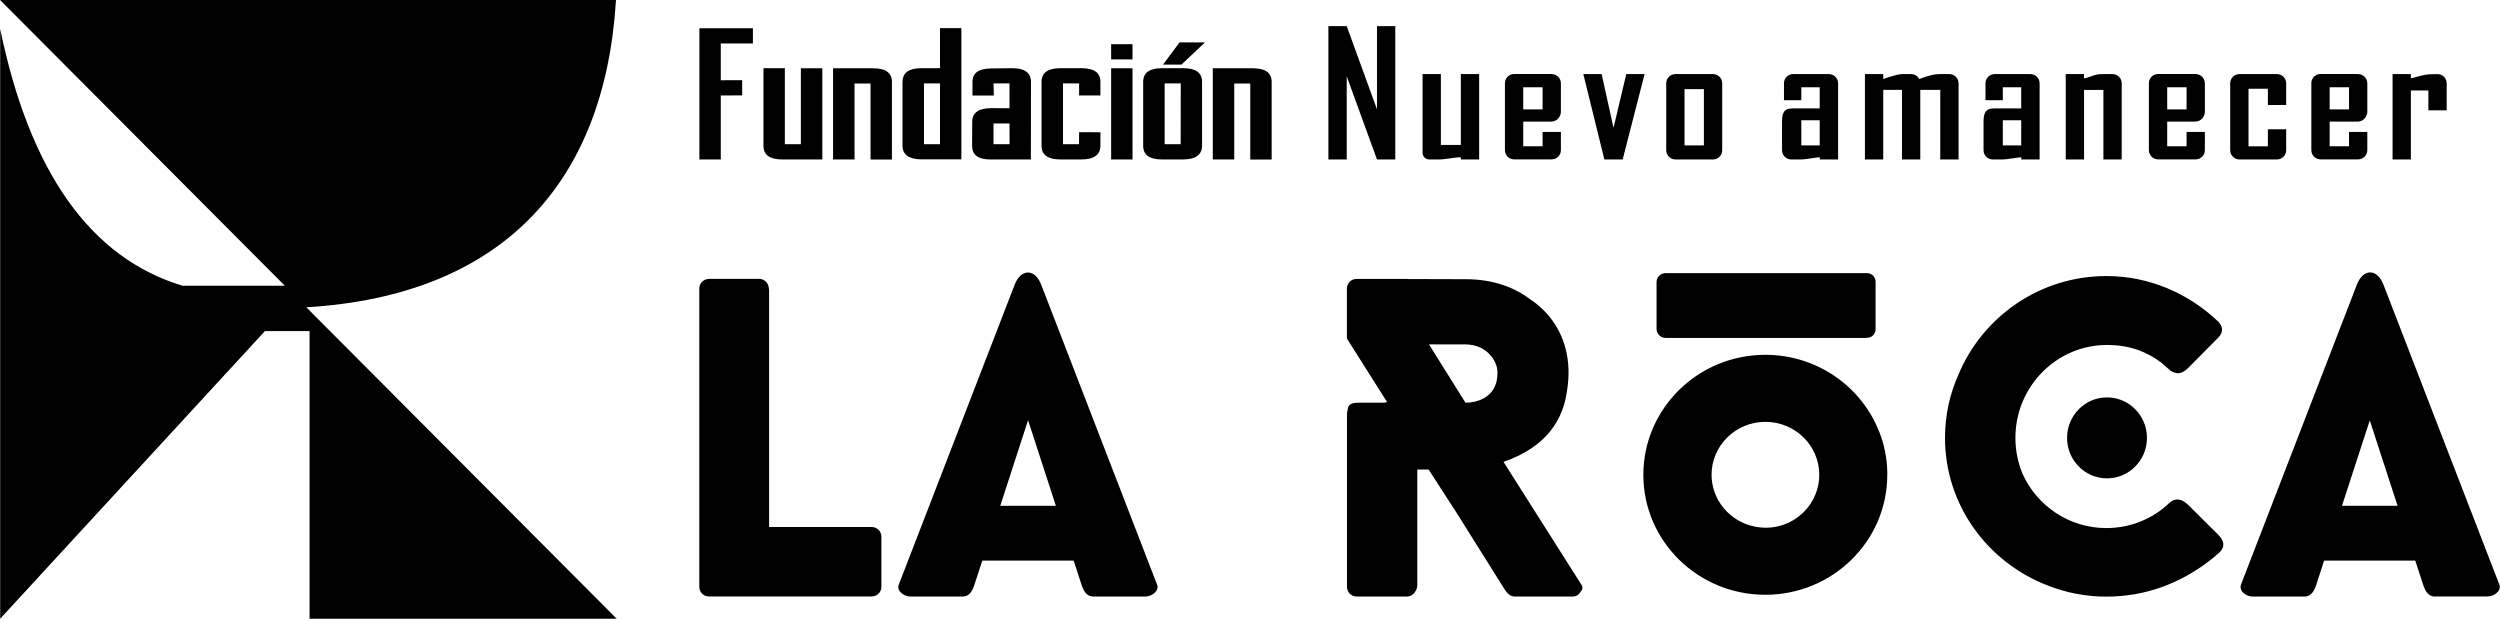
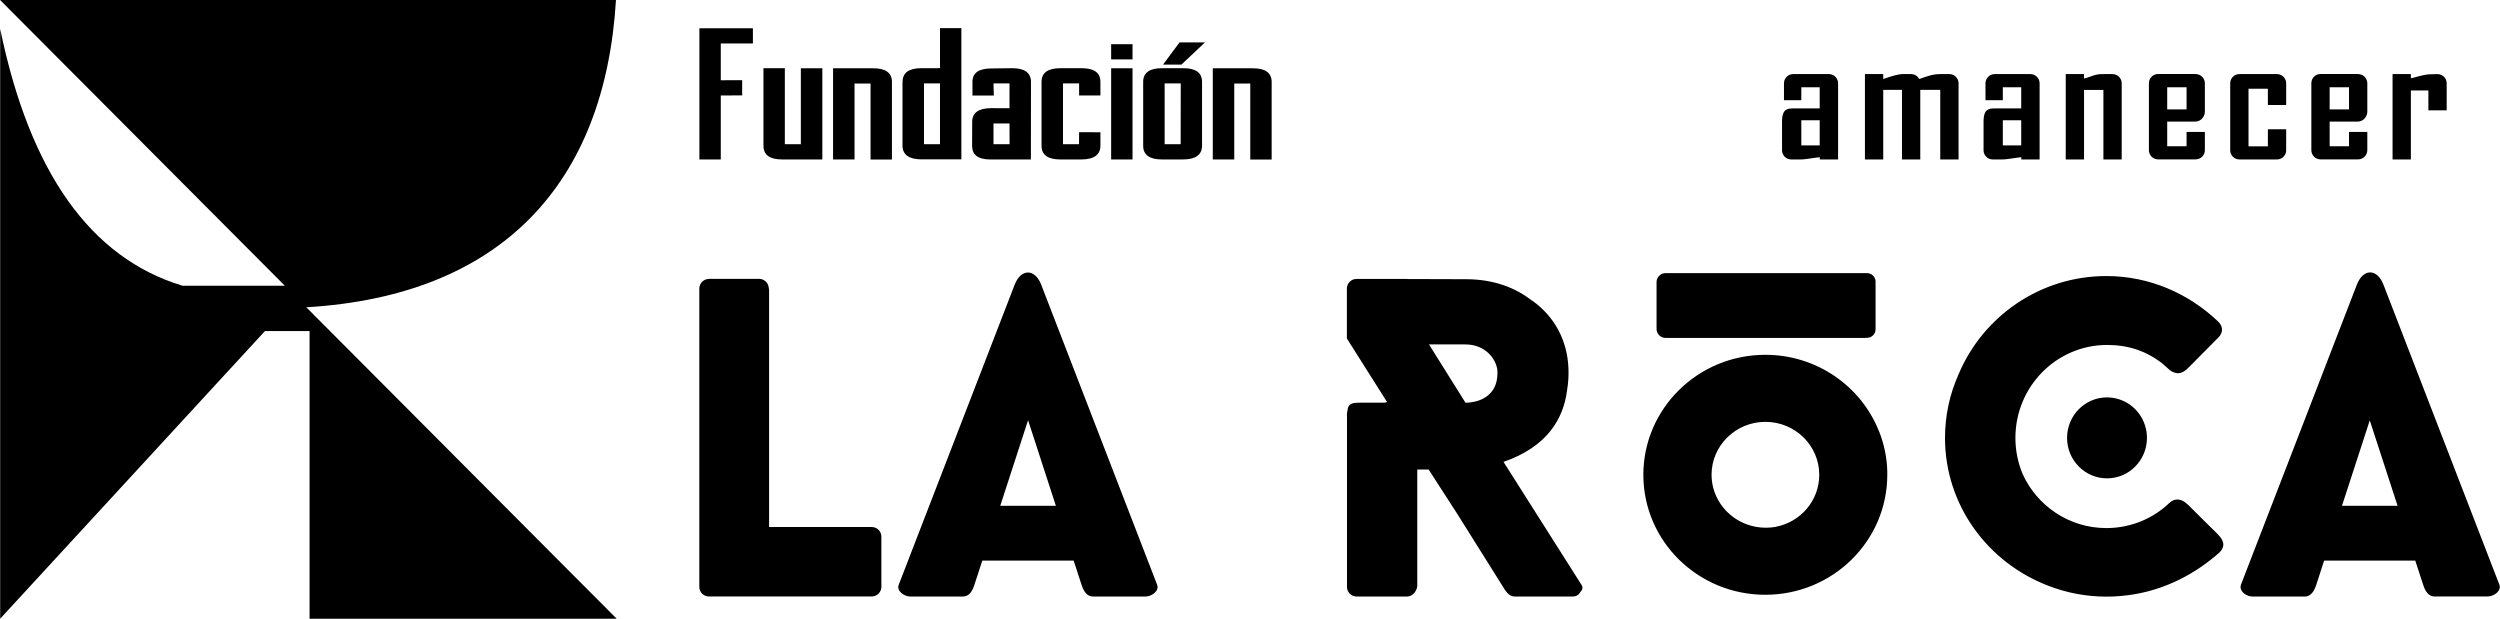
<svg xmlns="http://www.w3.org/2000/svg" xml:space="preserve" width="51.793mm" height="12.818mm" version="1.1" style="shape-rendering:geometricPrecision; text-rendering:geometricPrecision; image-rendering:optimizeQuality; fill-rule:evenodd; clip-rule:evenodd" viewBox="0 0 284.08 70.31">
  <defs>
    <style type="text/css">
   
    .fil0 {fill:black}
    .fil1 {fill:black;fill-rule:nonzero}
   
  </style>
  </defs>
  <g id="Capa_x0020_1">
    <path class="fil0" d="M-0 0l69.99 0c-1.27,20.95 -13.08,33.6 -35.19,34.92l35.27 35.39 -34.9 0 0 -32.69 -5.07 0 -30.09 32.69 0 -67.03c3.36,16.3 10.27,26.03 20.72,29.19l11.63 0 -32.36 -32.47z" />
    <path class="fil0" d="M80.56 31.69l0.2 0 5.33 0 0.17 0c0.57,0 1.04,0.44 1.09,1 0.02,0.1 0.04,0.2 0.04,0.3l0 26.9 11.67 0c0.6,0 1.09,0.49 1.09,1.09l0 0.45 0 5.11 0 0.15c0,0.6 -0.49,1.09 -1.09,1.09l-0.15 0 -18.21 0 -0.15 0c-0.61,0 -1.09,-0.48 -1.09,-1.09l0 -0.15 0 -5.11 0 -28.44 0 -0.2c0,-0.6 0.49,-1.09 1.09,-1.09zm196.24 36.1l-0.13 0c-0.71,0 -1.08,-0.62 -1.3,-1.3l-0.91 -2.78 -10.36 0 -0.89 2.75c-0.16,0.49 -0.39,0.95 -0.77,1.18 -0.16,0.1 -0.34,0.15 -0.55,0.15l-0.01 0 -5.89 0 -0.03 0c-0.58,0 -1.25,-0.42 -1.34,-0.94 -0.03,-0.13 -0.02,-0.26 0.03,-0.4l13.17 -34.09c0.72,-1.87 2.31,-1.87 3.03,0l13.17 34.09c0.26,0.68 -0.6,1.33 -1.33,1.33l-0.09 0 -5.81 0zm-4.35 -10.31l-3.16 -9.71 -3.16 9.71 6.31 0zm-33.02 -12.32c2.51,0 4.54,2.06 4.54,4.6 0,2.54 -2.03,4.6 -4.54,4.6 -2.51,0 -4.54,-2.06 -4.54,-4.6 0,-2.54 2.03,-4.6 4.54,-4.6zm12.54 -6.69c-0.05,0.05 -0.09,0.09 -0.13,0.13l-0 0 -3.17 3.2c-0.64,0.64 -1.16,0.72 -1.65,0.51 -0.24,-0.08 -0.45,-0.23 -0.62,-0.4l-0 -0c-0.11,-0.09 -0.23,-0.19 -0.34,-0.3 -0.15,-0.14 -0.3,-0.27 -0.46,-0.4 -0.81,-0.62 -1.72,-1.11 -2.7,-1.46 -1.08,-0.37 -2.26,-0.55 -3.46,-0.55 -5.75,0 -10.42,4.73 -10.42,10.56 0,1.45 0.29,2.83 0.81,4.08 1.63,3.63 5.28,6.17 9.52,6.17 2.77,0 5.3,-1.07 7.16,-2.85 0.64,-0.61 1.37,-0.46 1.94,0.04 0.07,0.06 0.15,0.12 0.23,0.2l1.92 1.91 1.35 1.33c0.07,0.06 0.13,0.13 0.18,0.2 0.43,0.46 0.92,1.2 -0.02,2.03 -3.05,2.68 -6.86,4.51 -11.14,4.86 -0.53,0.05 -1.07,0.07 -1.61,0.07 -2.33,0 -4.56,-0.44 -6.61,-1.24 -6.86,-2.62 -11.73,-9.15 -11.73,-16.8 0,-2.57 0.55,-5.01 1.54,-7.22 2.75,-6.56 9.24,-11.17 16.8,-11.17 4.92,0 9.35,2 12.66,5.13 0.53,0.5 0.74,1.2 0.01,1.92l-0.04 0.04zm-38.43 10.58c0.56,1.42 0.89,2.96 0.92,4.56 0,0.12 0,0.24 0,0.35 0,7.53 -6.21,13.63 -13.86,13.63 -7.66,0 -13.86,-6.1 -13.86,-13.63 0,-7.53 6.21,-13.64 13.86,-13.64 5.89,0 10.93,3.62 12.93,8.72zm-11.79 10.83c-0.35,0.06 -0.72,0.09 -1.09,0.09 -3.09,0 -5.64,-2.21 -6.1,-5.11 -0.04,-0.29 -0.07,-0.59 -0.07,-0.9 0,-3.32 2.74,-6.02 6.12,-6.02 3.38,0 6.12,2.69 6.12,6.02 0,2.94 -2.14,5.39 -4.97,5.91zm11.38 -27.89l0 5.43c0,0.53 -0.43,0.97 -0.97,0.97l-0.1 0c-0.04,0 -0.08,0.01 -0.12,0.01l-22.68 0c-0.56,0 -1.02,-0.46 -1.02,-1.02l0 -5.32c0,-0.54 0.43,-0.99 0.97,-1.02l0.02 -0 0 0 0.03 0 0 0 22.68 0 0.22 0c0.53,0 0.97,0.43 0.97,0.97zm-88.86 35.8l-0.06 0c-0.71,0 -1.08,-0.62 -1.3,-1.3l-0.91 -2.78 -10.38 0 -0.91 2.78c-0.22,0.68 -0.58,1.3 -1.3,1.3l-0.07 0 -5.86 0 -0.03 0c-0.73,0 -1.6,-0.65 -1.33,-1.33l13.17 -34.09c0.72,-1.87 2.31,-1.87 3.03,0l13.17 34.09c0.26,0.68 -0.6,1.33 -1.33,1.33l-0.02 0 -5.87 0zm-4.29 -10.31l-3.16 -9.73 -3.16 9.73 6.33 0zm54.14 -23.31c2.55,1.82 3.99,4.53 4.11,7.72 0.03,0.82 -0.02,1.65 -0.16,2.47 -0.41,3.23 -2.25,6.41 -7.22,8.13l0.02 0.03 8.86 13.97c0.18,0.28 0.07,0.57 -0.17,0.82 -0.14,0.27 -0.42,0.48 -0.9,0.48l-0.23 0 -6.16 0 -0.15 0c-0.71,0 -1.07,-0.69 -1.45,-1.3l-5.12 -8.16 -3.21 -4.97 -1.29 -0 0 13.13c0,0.29 -0.1,0.56 -0.26,0.78 -0.19,0.31 -0.54,0.52 -0.93,0.52l-0.11 0 -5.33 0 -0.27 0c-0.6,0 -1.09,-0.49 -1.09,-1.09l0 -19.43 0 -0.22c0.01,-0.18 0.03,-0.33 0.07,-0.47 0.05,-0.62 0.46,-0.81 1.15,-0.81 0.1,-0.01 0.2,-0.01 0.3,-0.01l2.7 0c0.14,0 0.25,-0.03 0.33,-0.08l-4.49 -7.1 0 -0.01 -0.07 -0.1 0 -5.68c0,-0.6 0.49,-1.09 1.09,-1.09l0.27 0 2.99 0 2.45 0c0.04,0 0.08,0 0.13,0.01l6.64 0.02c3.11,0.01 5.62,0.96 7.49,2.46zm-7.59 11.6l-4.15 -6.63 4.12 0c2.33,0 3.51,1.69 3.65,2.92 0,0.06 0.01,0.11 0.01,0.17 0.01,0.4 -0.03,0.78 -0.11,1.14 -0.45,1.81 -2.12,2.37 -3.52,2.4l-0 -0z" />
    <g id="_1984185991888">
-       <path class="fil0" d="M150.95 18.12l2.08 0 0 -9.45 3.44 9.45 2.08 0 0 -15.15 -2.08 0 0 9.45 -3.44 -9.45 -2.08 0 0 15.15zm28.97 -9.7l2.08 0 1.35 6.11 1.45 -6.11 2.08 0 -2.49 9.7 -2.08 0 -2.39 -9.7zm-16.48 9.7l-1.03 0c-0.42,0 -0.76,-0.34 -0.76,-0.76l0 -8.94 2.08 0 0 8.05 2.27 0 0 -8.05 2.08 0 0 9.7 -2.08 0 0 -0.25c-0.74,0 -1.83,0.27 -2.56,0.25zm31.22 -9.7c0.57,0 1.04,0.47 1.04,1.04l0 7.62c0,0.57 -0.47,1.04 -1.04,1.04l-4.28 0c-0.57,0 -1.04,-0.47 -1.04,-1.04l0 -7.62c0,-0.57 0.47,-1.04 1.04,-1.04l4.28 0zm-1.04 1.71l-2.2 0 0 6.39 2.2 0 0 -6.39zm-17.29 -1.71c0.57,0 1.04,0.47 1.04,1.04l0 3.25c0,0.42 -0.35,1.11 -1.11,1.11l-3.17 0 0 2.8 2.2 0 0 -1.63 2.08 0 0 2.08c0,0.57 -0.47,1.04 -1.04,1.04l-4.28 0c-0.57,0 -1.04,-0.47 -1.04,-1.04l0 -7.62c0,-0.57 0.47,-1.04 1.04,-1.04l4.28 0zm-1.04 1.5l-2.2 0 0 2.51 2.2 0 0 -2.51z" />
      <path class="fil1" d="M84.33 9.11l0 1.73 -2.43 0.01 0 7.27 -2.43 0 0 -14.91 6.08 0 0 1.73 -3.65 0 0 4.18 2.43 -0.01zm6.68 -1.35l2.43 0 0 10.36 -4.57 0c-1.41,0 -2.12,-0.52 -2.12,-1.55l0 -8.82 2.43 0 0 8.64 1.82 0 0 -8.64zm6.08 10.36l-2.43 0 0 -10.36 4.57 0c1.41,0 2.12,0.52 2.12,1.55l0 8.82 -2.43 0 0 -8.64 -1.82 0 0 8.64zm7.9 -1.73l1.82 0 0 -6.91 -1.82 0 0 6.91zm-2.43 -7.09c0,-1.03 0.71,-1.55 2.12,-1.55l1.83 0c0.23,0 0.34,-0.02 0.34,-0.07 0,-0.01 -0.01,-0.03 -0.04,-0.04l0 -4.44 2.43 0 0 14.91 -4.5 0c-1.45,0 -2.18,-0.52 -2.19,-1.55l0 -7.27zm10.33 7.09l1.83 0 -0.01 -2.36 -1.82 0 0 2.36zm4.24 1.73l-4.63 0c-1.36,0 -2.04,-0.52 -2.04,-1.55l0.01 -2.73c0,-1.02 0.71,-1.53 2.12,-1.55l2.12 0.01 0 -2.82 -1.82 0 0.04 1.38 -2.43 0 0 -1.55c0,-1.02 0.71,-1.53 2.14,-1.53l2.38 -0.03c1.41,0 2.12,0.52 2.13,1.55l-0.01 8.82zm3.66 -1.73l1.82 0 0.01 -1.37 2.42 0.01 0 1.54c-0.01,1.03 -0.74,1.55 -2.19,1.55l-2.36 0c-1.42,0 -2.14,-0.52 -2.14,-1.55l0 -7.27c0,-1.03 0.71,-1.55 2.14,-1.55l2.43 0c1.41,0 2.12,0.52 2.12,1.55l0 1.55 -2.42 0 0 -1.37 -1.83 0 0 6.91zm5.47 1.73l0 -10.36 2.43 0 0 10.36 -2.43 0zm0 -11.37l0 -1.73 2.43 0 0 1.73 -2.43 0zm7.91 2.73l-1.83 0 0 6.91 1.82 0 0.01 -6.91zm2.42 7.09c-0.01,1.03 -0.74,1.55 -2.19,1.55l-2.36 0c-1.42,0 -2.14,-0.52 -2.14,-1.55l0 -7.27c0,-1.03 0.71,-1.55 2.14,-1.55l2.43 0c1.41,0 2.12,0.52 2.12,1.55l0 7.27zm3.65 1.55l-2.43 0 0 -10.36 4.57 0c1.41,0 2.12,0.52 2.12,1.55l0 8.82 -2.43 0 0 -8.64 -1.82 0 0 8.64zm-5.99 -10.78l-2.09 0 1.87 -2.52 2.89 0 -2.67 2.52z" />
      <path class="fil0" d="M229.68 17.87c-0.39,0.01 -1.67,0.27 -2.2,0.25l-1.04 0c-0.57,0 -1.04,-0.47 -1.04,-1.04l0 -3.02c-0.02,-1.19 0.17,-1.74 1.18,-1.74l3.1 0 0 -2.4 -2.09 0 0 1.47 -1.97 0 0 -1.93c0,-0.57 0.47,-1.04 1.04,-1.04l4.07 0c0.57,0 1.04,0.47 1.04,1.04l0 8.66 -2.08 0 0 -0.25zm-2.09 -1.35l2.09 0 0 -2.85 -2.09 0 0 2.85zm40.38 -8.1c0.57,0 1.04,0.47 1.04,1.04l0 3.25c0,0.42 -0.35,1.11 -1.11,1.11l-3.17 0 0 2.8 2.2 0 0 -1.63 2.08 0 0 2.08c0,0.57 -0.47,1.04 -1.04,1.04l-4.28 0c-0.57,0 -1.04,-0.47 -1.04,-1.04l0 -7.62c0,-0.57 0.47,-1.04 1.04,-1.04l4.28 0zm-1.04 1.5l-2.2 0 0 2.51 2.2 0 0 -2.51zm-17.42 -1.5c0.57,0 1.04,0.47 1.04,1.04l0 3.25c0,0.42 -0.35,1.11 -1.11,1.11l-3.17 0 0 2.8 2.2 0 0 -1.63 2.08 0 0 2.08c0,0.57 -0.47,1.04 -1.04,1.04l-4.28 0c-0.57,0 -1.04,-0.47 -1.04,-1.04l0 -7.62c0,-0.57 0.47,-1.04 1.04,-1.04l4.28 0zm-1.04 1.5l-2.2 0 0 2.51 2.2 0 0 -2.51zm25.59 -1.04l-0.1 0 0 -0.46 -2.08 0 0 9.7 2.08 0 0 -7.84 1.99 0 0 2.26 2.08 0 0 -3.08c0,-0.57 -0.47,-1.04 -1.04,-1.04 -1.44,0 -1.56,0.1 -2.92,0.46zm-35.05 -0.46c-0.99,-0.03 -1.32,0.31 -2.2,0.5l0 -0.5 -2.07 0c-0,0 -0,0 -0,0l0 9.7 2.08 0 0 -7.9 2.2 0 0 7.9 2.03 0c0.03,0 0.05,-0.02 0.05,-0.05l0 -8.61c0,-0.57 -0.47,-1.04 -1.04,-1.04l-1.04 0zm-18.53 0c-0.83,0 -1.39,0.21 -2.39,0.56 -0.17,-0.33 -0.52,-0.56 -0.92,-0.56l-1.04 0c-0.41,0.02 -1.12,0.2 -2.13,0.56l0 -0.56 -2.08 0 0 9.7 2.08 0 0 -7.91 2.13 0 0 7.91 2.08 0 0 -7.91 2.27 0 0 7.91 2.08 0 0 -8.66c0,-0.57 -0.47,-1.04 -1.04,-1.04l-1.01 0 -0.02 0 0 0zm-13.7 9.45c-0.39,0.01 -1.67,0.27 -2.2,0.25l-1.04 0c-0.57,0 -1.04,-0.47 -1.04,-1.04l0 -3.02c-0.02,-1.19 0.17,-1.74 1.18,-1.74l3.1 0 0 -2.4 -2.09 0 0 1.47 -1.97 0 0 -1.93c0,-0.57 0.47,-1.04 1.04,-1.04l4.07 0c0.57,0 1.04,0.47 1.04,1.04l0 8.66 -2.08 0 0 -0.25zm51.97 -9.45c0.57,0 1.04,0.47 1.04,1.04l0 2.47 -2.08 0 0 -1.85 -2.2 0 0 6.55 2.2 0 0 -1.94 2.08 0 0 2.39c0,0.57 -0.47,1.04 -1.04,1.04l-4.28 0c-0.57,0 -1.04,-0.47 -1.04,-1.04l0 -7.62c0,-0.57 0.47,-1.04 1.04,-1.04l4.28 0zm-54.06 8.1l2.09 0 0 -2.85 -2.09 0 0 2.85z" />
    </g>
  </g>
</svg>